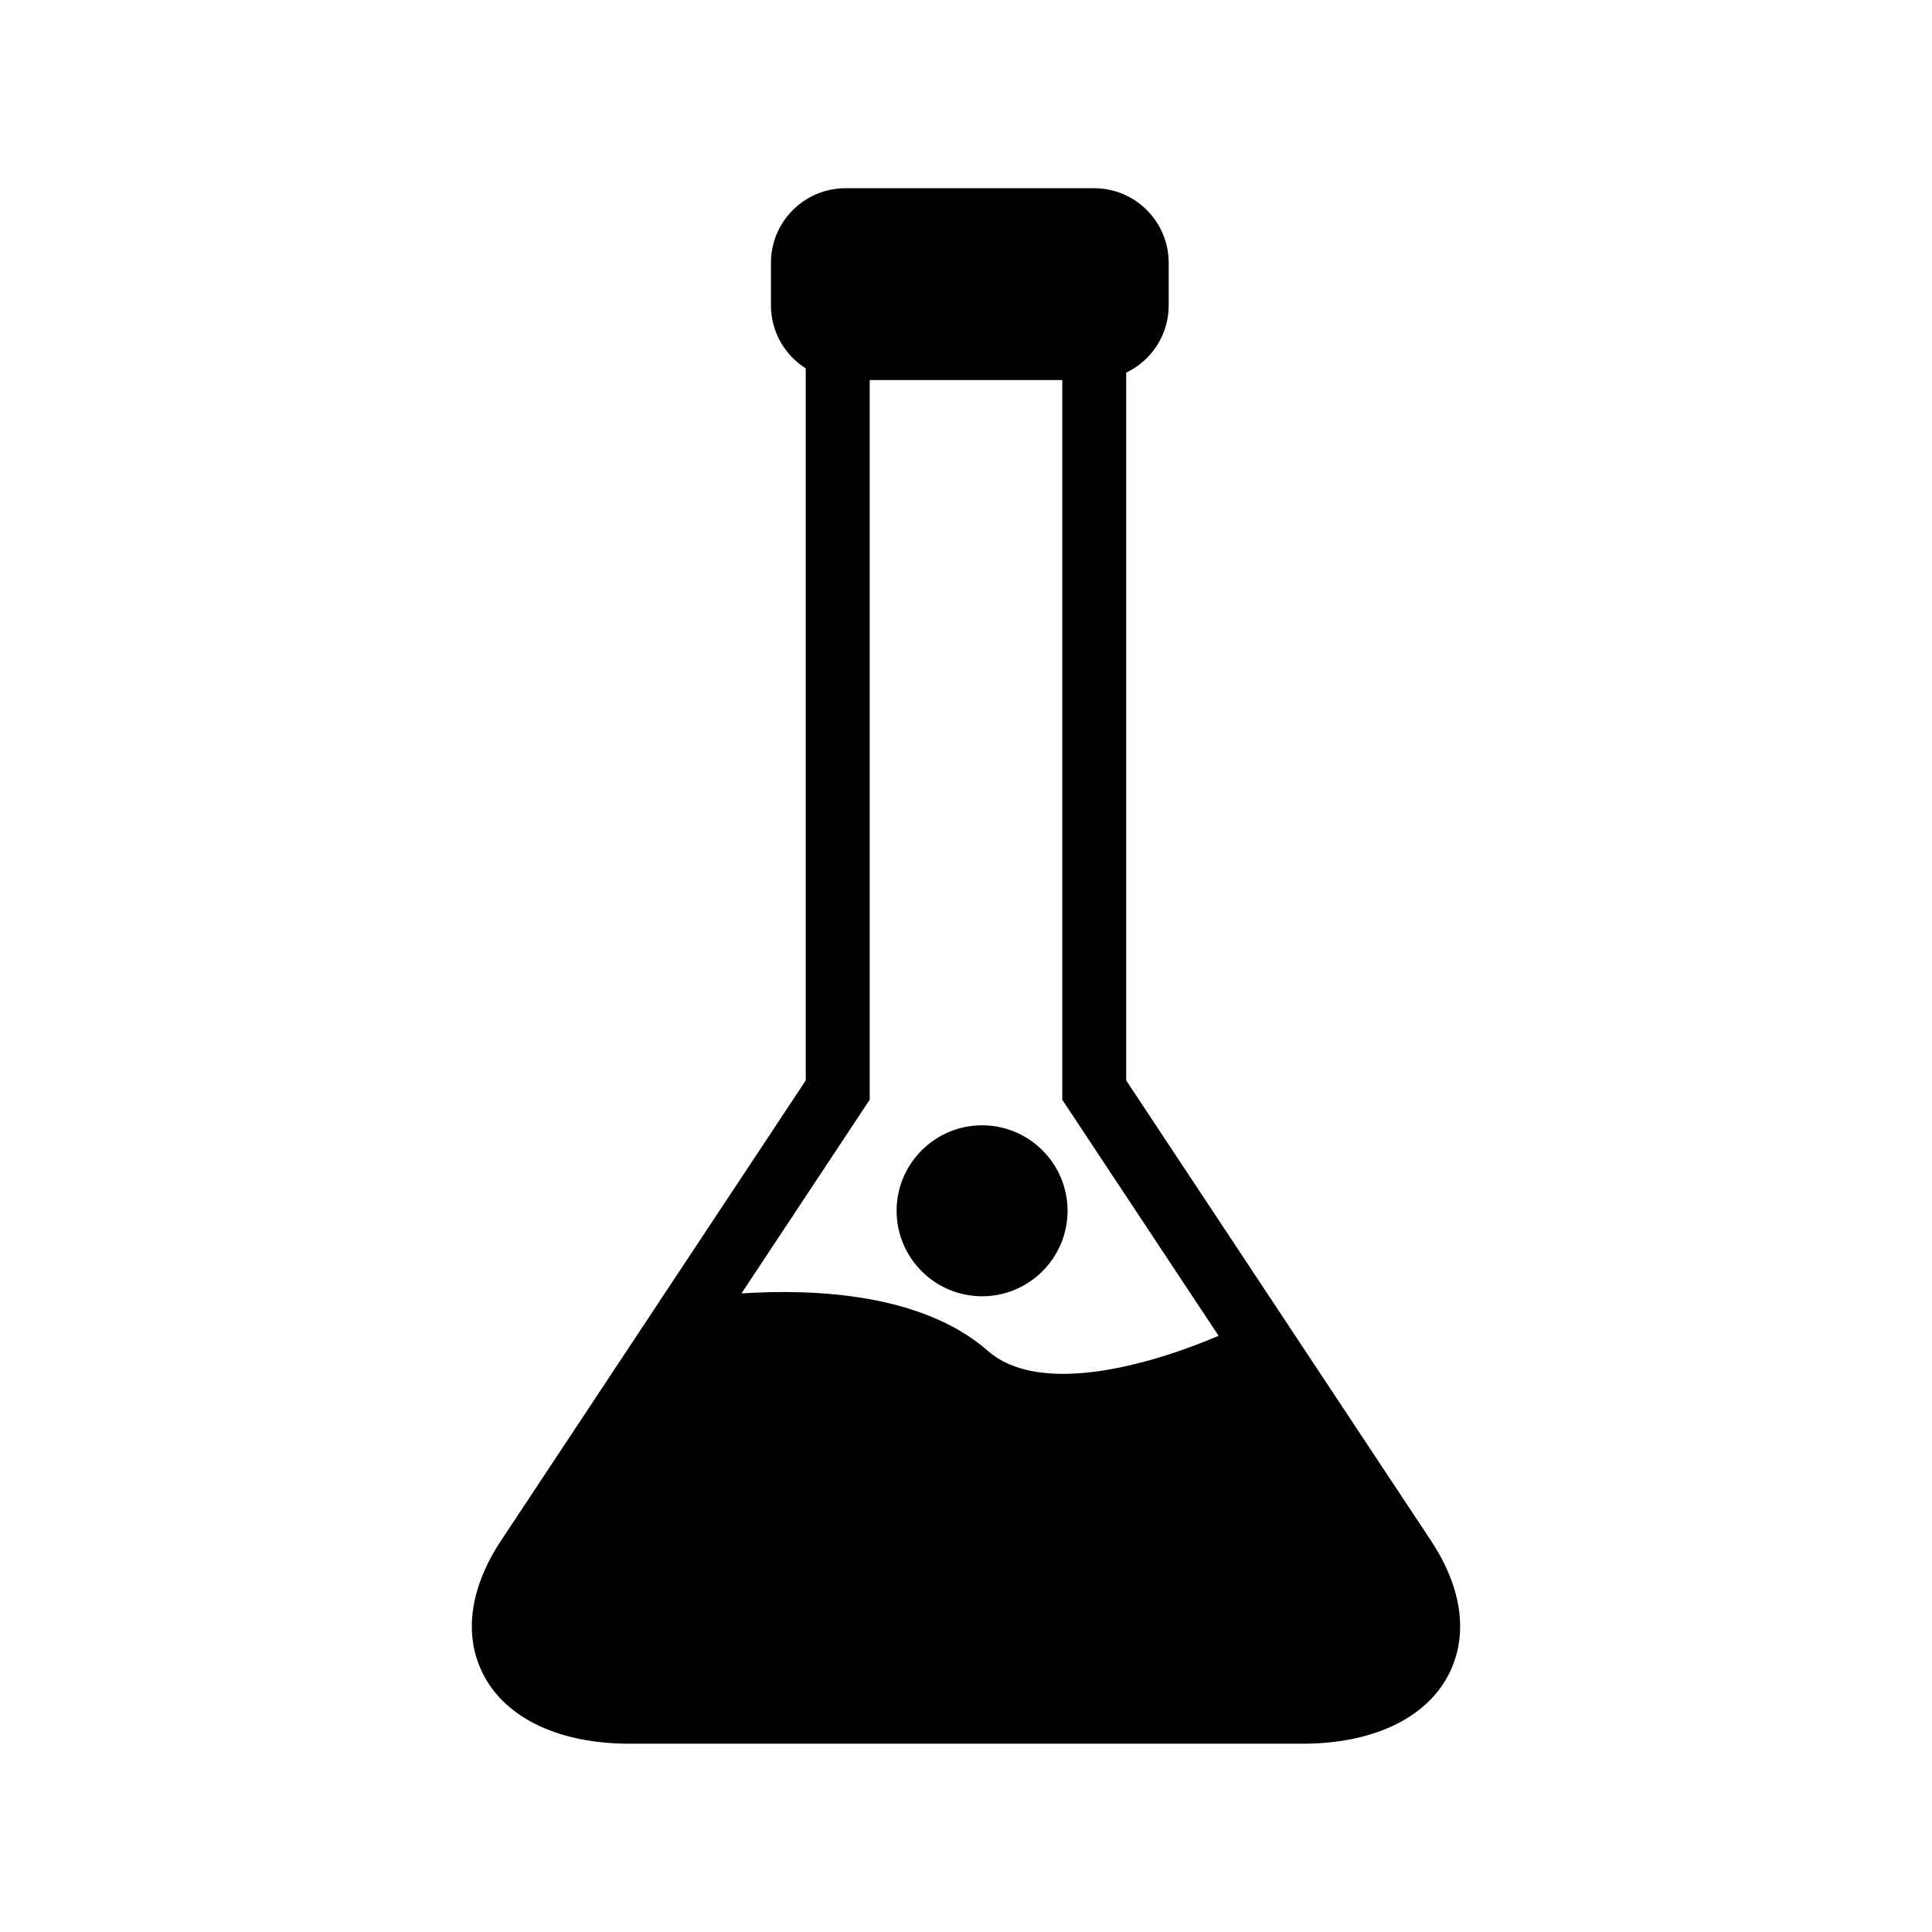
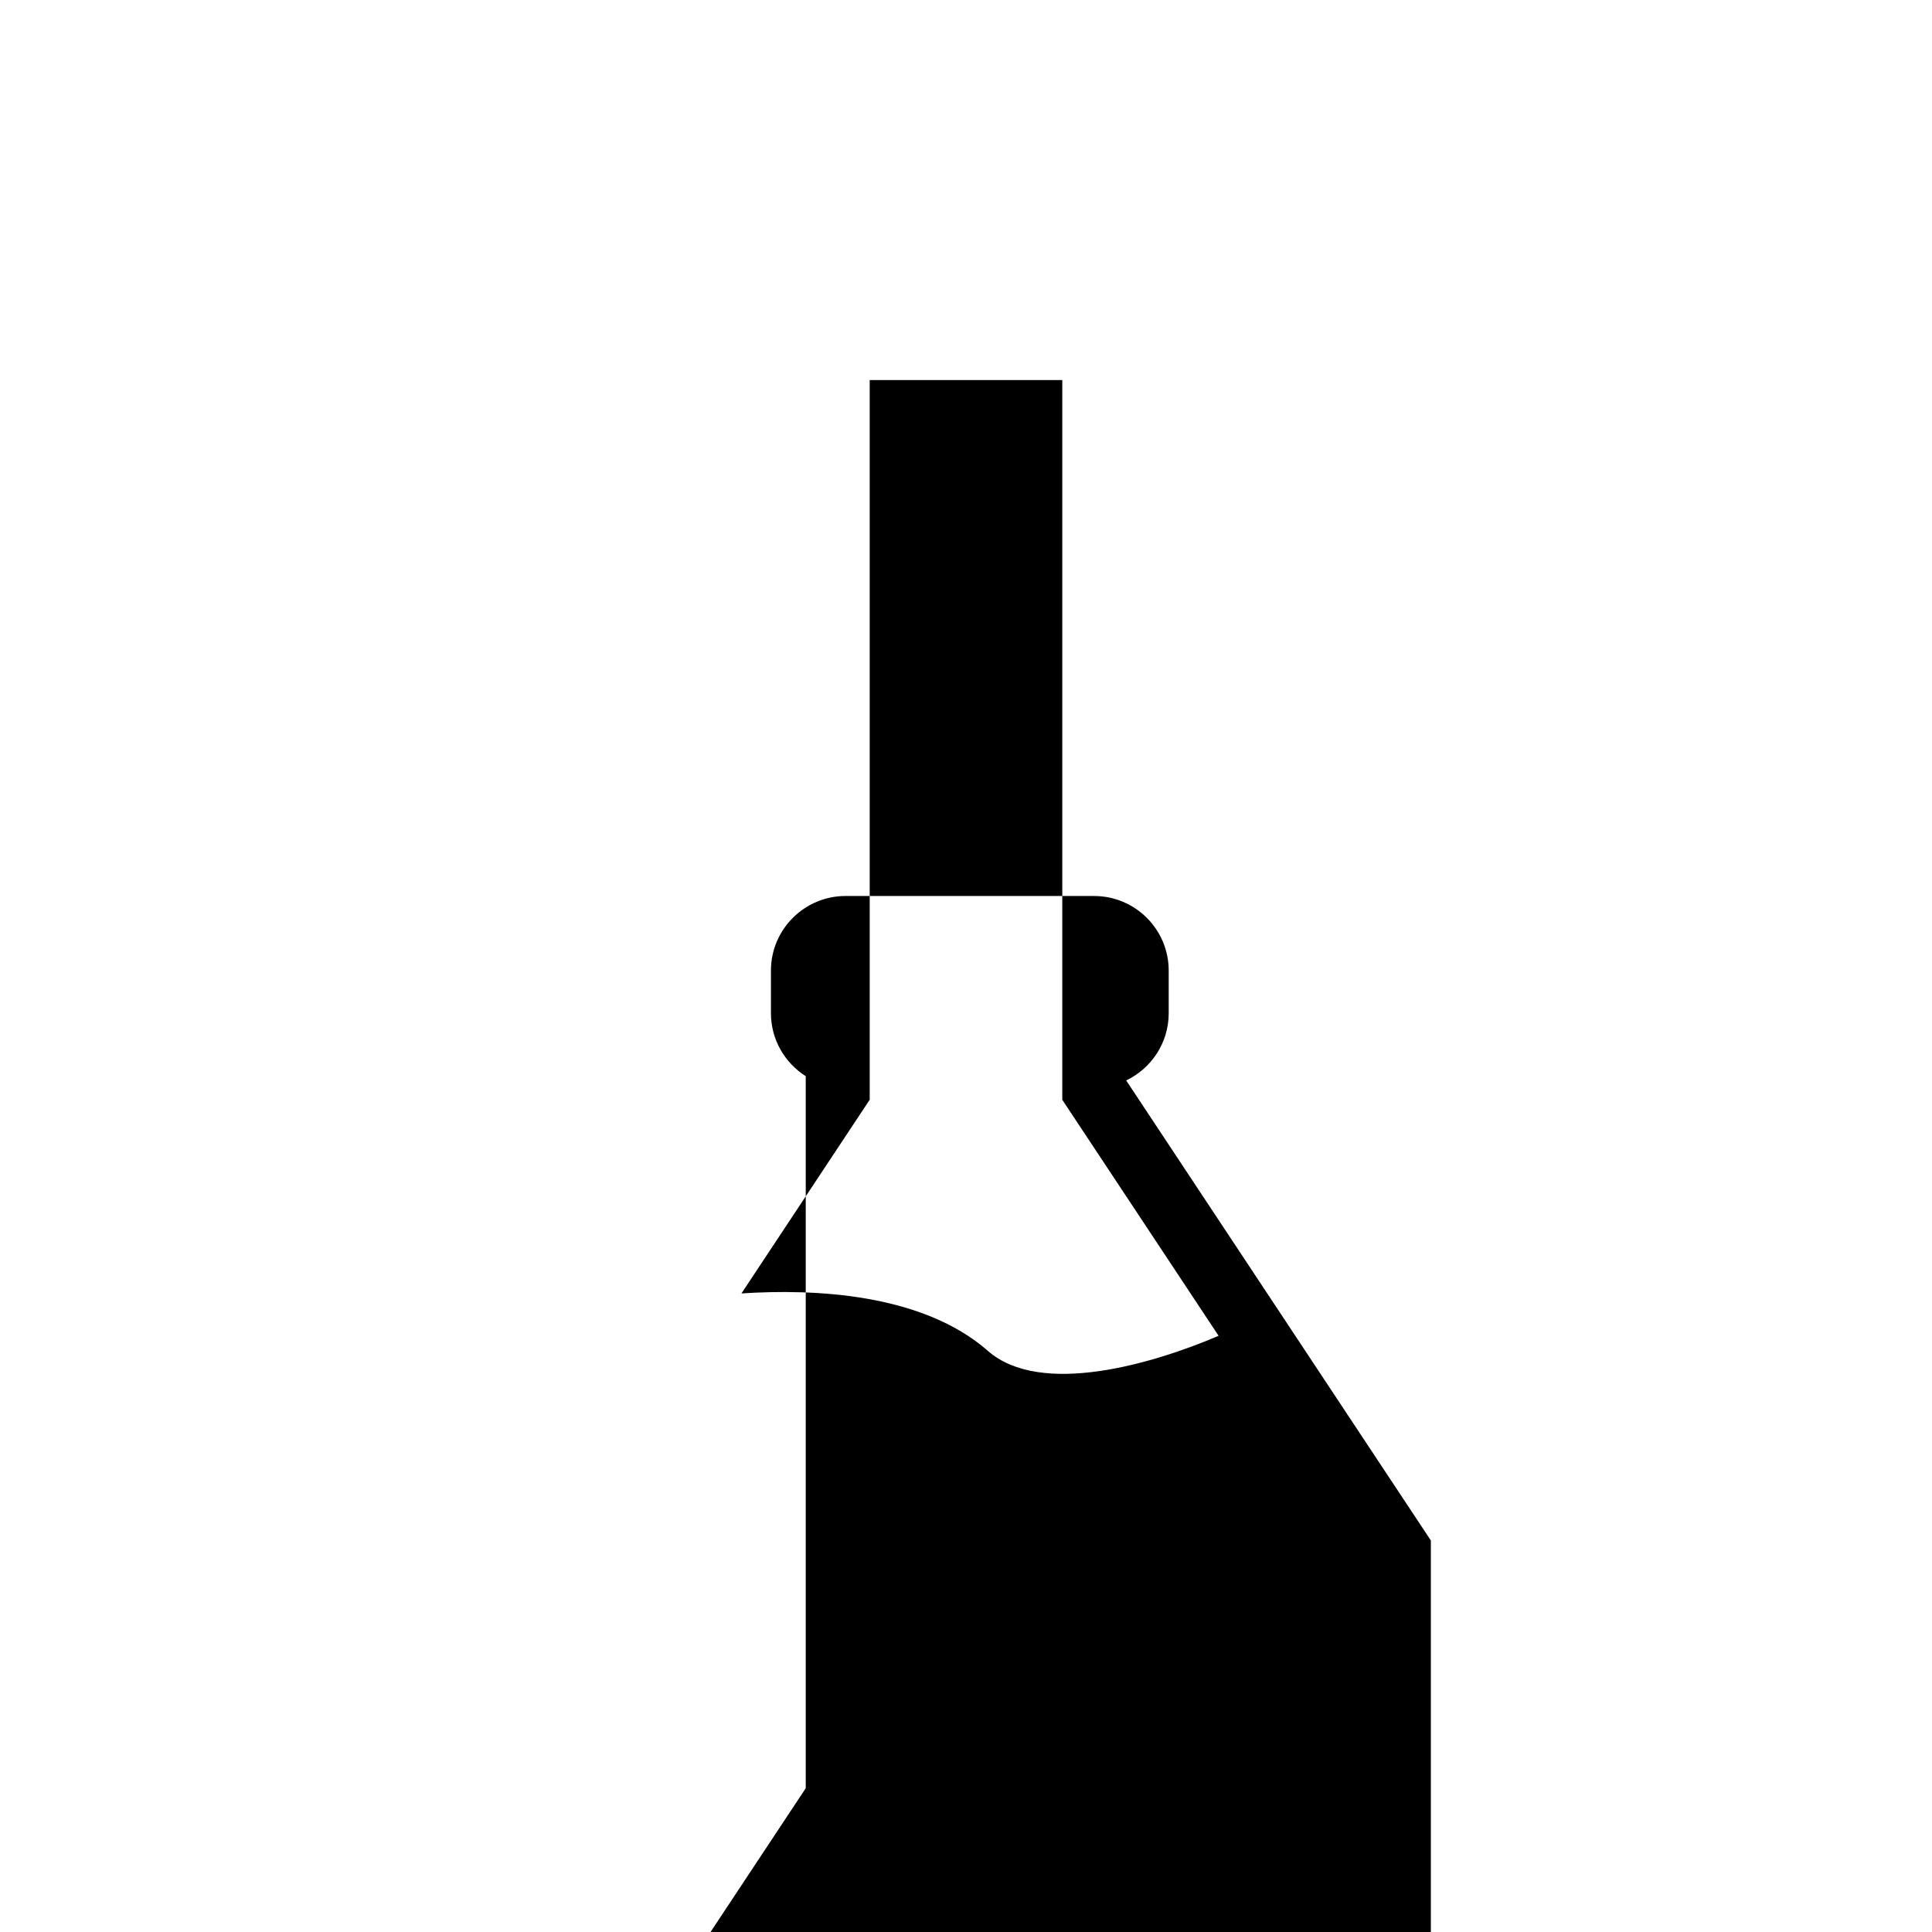
<svg xmlns="http://www.w3.org/2000/svg" fill="#000000" width="800px" height="800px" version="1.1" viewBox="144 144 512 512">
  <g>
-     <path d="m404.26 487.53c12.492 0 22.656-10.164 22.656-22.66 0-12.484-10.164-22.652-22.656-22.652-12.492 0-22.652 10.164-22.652 22.652 0 12.496 10.16 22.66 22.652 22.66z" />
-     <path d="m523.19 552.24-80.738-121.91v-187.57c6.652-3.184 11.266-9.961 11.266-17.816v-11.301c0-10.898-8.859-19.762-19.762-19.762l-65.879-0.004c-10.902 0-19.77 8.867-19.77 19.762v11.301c0 7.023 3.691 13.176 9.223 16.688v188.7l-80.727 121.91c-8.48 12.793-10.07 25.562-4.488 35.961 6.113 11.379 20.152 17.902 38.523 17.902h178.31c18.371 0 32.41-6.523 38.527-17.902 5.586-10.402 3.988-23.172-4.488-35.961zm-148.71-116.8v-190.72h51.035v190.73l41.426 62.551c-17.273 7.394-47.125 16.273-61.137 4-17.398-15.25-46.008-16.496-65.309-15.23z" />
+     <path d="m523.19 552.24-80.738-121.91c6.652-3.184 11.266-9.961 11.266-17.816v-11.301c0-10.898-8.859-19.762-19.762-19.762l-65.879-0.004c-10.902 0-19.77 8.867-19.77 19.762v11.301c0 7.023 3.691 13.176 9.223 16.688v188.7l-80.727 121.91c-8.48 12.793-10.07 25.562-4.488 35.961 6.113 11.379 20.152 17.902 38.523 17.902h178.31c18.371 0 32.41-6.523 38.527-17.902 5.586-10.402 3.988-23.172-4.488-35.961zm-148.71-116.8v-190.72h51.035v190.73l41.426 62.551c-17.273 7.394-47.125 16.273-61.137 4-17.398-15.25-46.008-16.496-65.309-15.23z" />
  </g>
</svg>